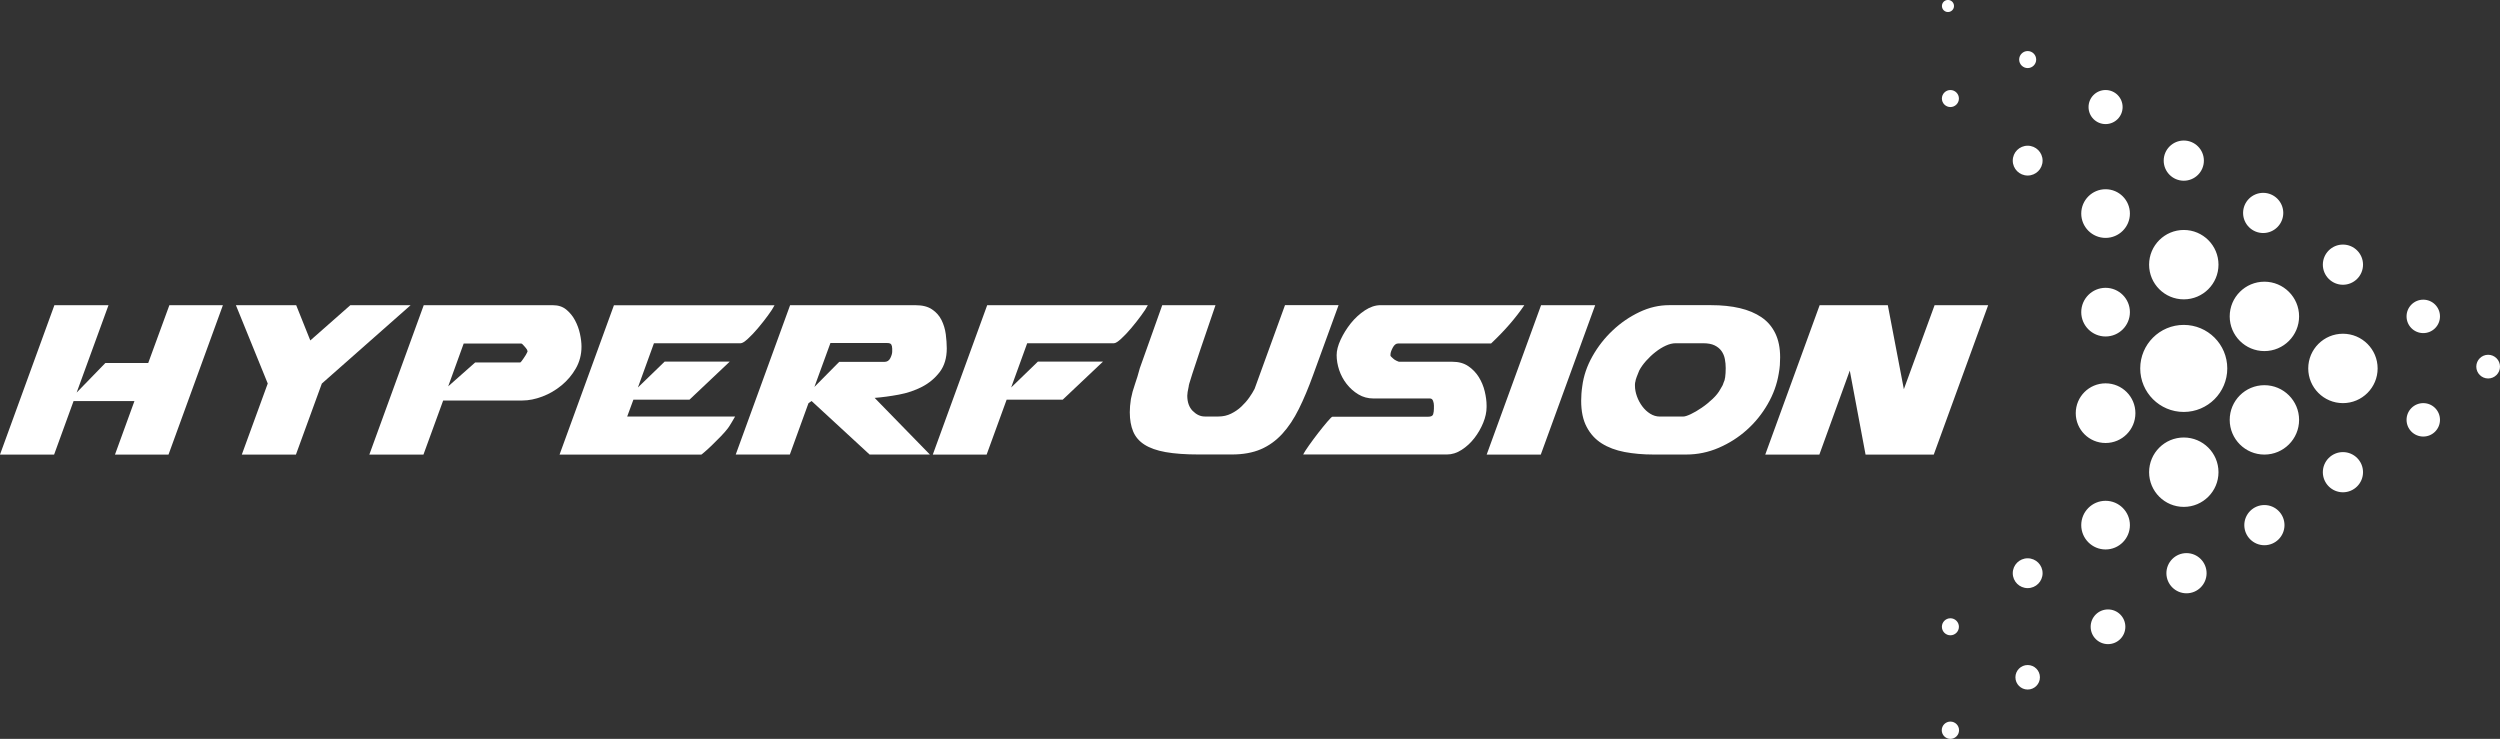
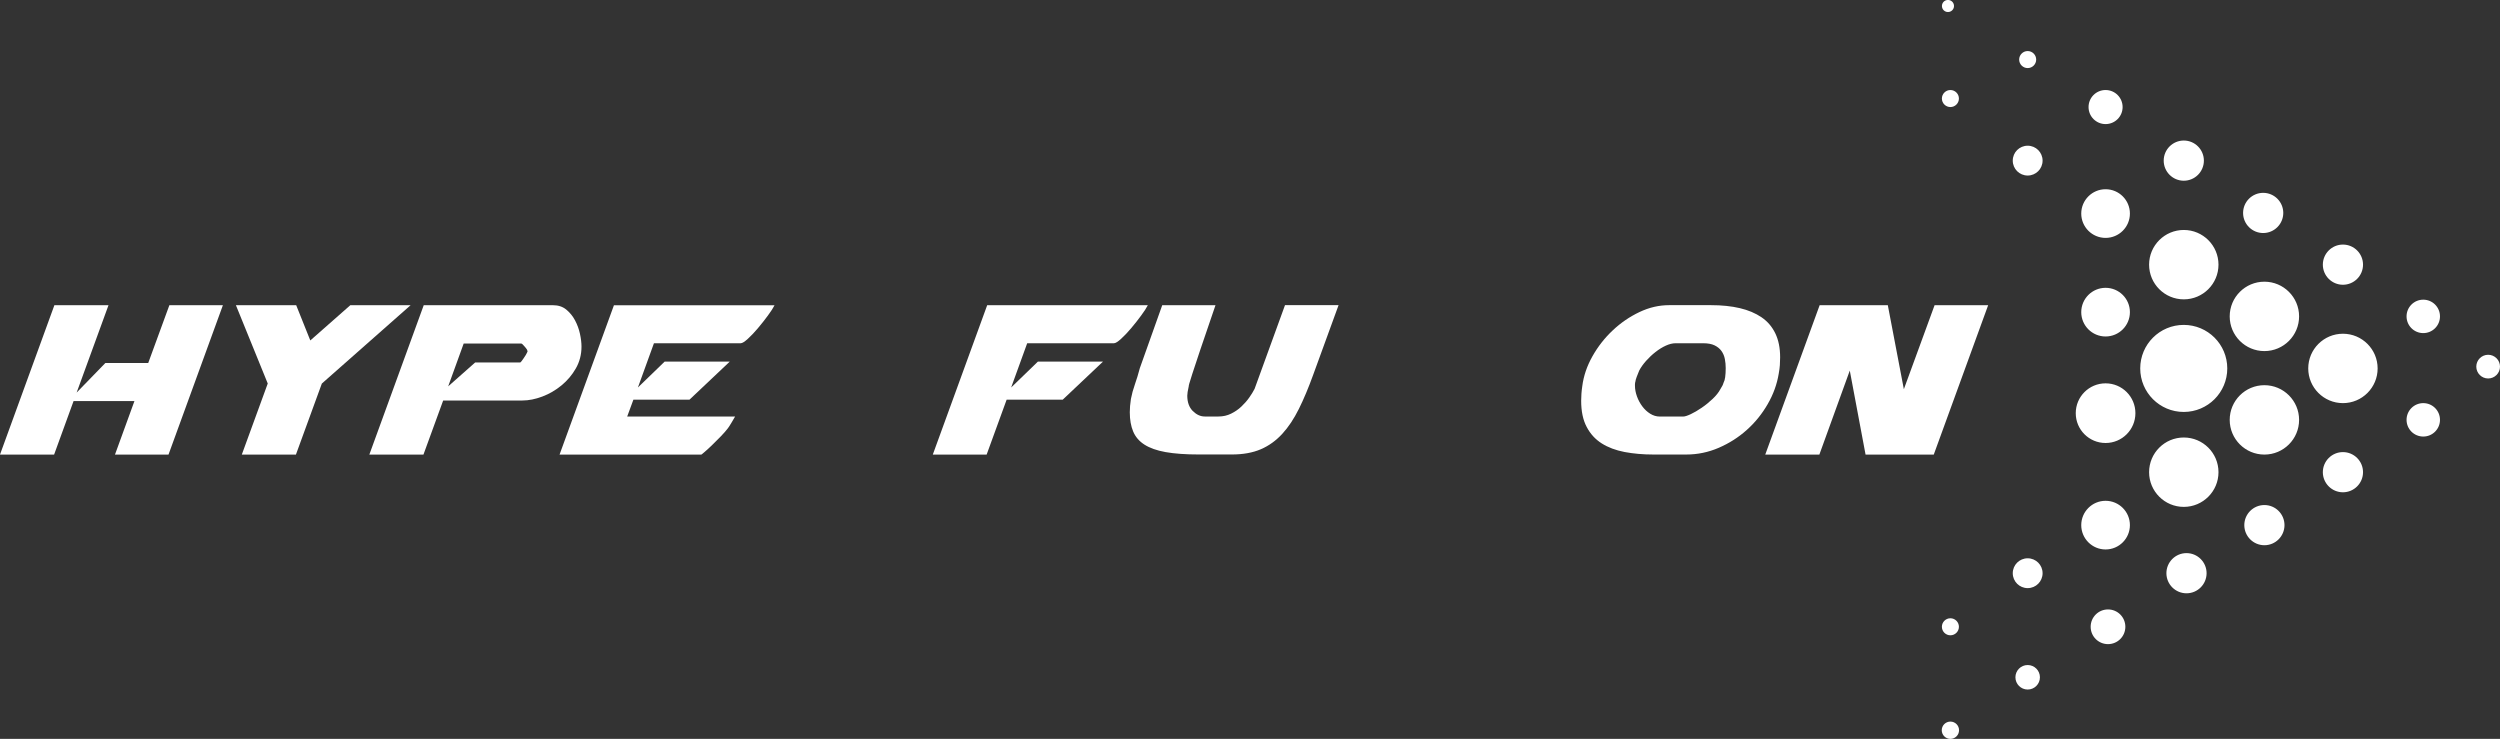
<svg xmlns="http://www.w3.org/2000/svg" id="Layer_1" data-name="Layer 1" viewBox="0 0 554.86 163.99">
  <rect x="0" y="0" width="554.86" height="163.99" fill="#333333" stroke="none" />
  <defs>
    <style>
      .cls-1 {
        fill: #fff;
      }
    </style>
  </defs>
  <path class="cls-1" d="M494.33,81.77c0,5.33-4.32,9.66-9.66,9.66s-9.66-4.32-9.66-9.66,4.32-9.66,9.66-9.66,9.66,4.32,9.66,9.66ZM502.57,62.52c-4.25,0-7.7,3.45-7.7,7.7s3.45,7.7,7.7,7.7,7.7-3.45,7.7-7.7-3.45-7.7-7.7-7.7ZM467.32,74.68c2.98,0,5.4-2.42,5.4-5.4s-2.42-5.4-5.4-5.4-5.4,2.42-5.4,5.4,2.42,5.4,5.4,5.4ZM467.32,85.08c-3.66,0-6.62,2.96-6.62,6.62s2.96,6.62,6.62,6.62,6.62-2.96,6.62-6.62-2.96-6.62-6.62-6.62ZM467.32,111.15c-2.98,0-5.4,2.42-5.4,5.4s2.42,5.4,5.4,5.4,5.4-2.42,5.4-5.4-2.42-5.4-5.4-5.4ZM467.32,52.8c2.98,0,5.4-2.42,5.4-5.4s-2.42-5.4-5.4-5.4-5.4,2.42-5.4,5.4,2.42,5.4,5.4,5.4ZM484.68,66.44c4.25,0,7.7-3.45,7.7-7.7s-3.45-7.7-7.7-7.7-7.7,3.45-7.7,7.7,3.45,7.7,7.7,7.7ZM502.3,51.72c2.46,0,4.46-2,4.46-4.46s-2-4.46-4.46-4.46-4.46,2-4.46,4.46,2,4.46,4.46,4.46ZM520,63.2c2.46,0,4.46-2,4.46-4.46s-2-4.46-4.46-4.46-4.46,2-4.46,4.46,2,4.46,4.46,4.46ZM520,100.34c-2.46,0-4.46,2-4.46,4.46s2,4.46,4.46,4.46,4.46-2,4.46-4.46-2-4.46-4.46-4.46ZM502.57,112.09c-2.46,0-4.46,2-4.46,4.46s2,4.46,4.46,4.46,4.46-2,4.46-4.46-2-4.46-4.46-4.46ZM485.28,122.76c-2.46,0-4.46,2-4.46,4.46s2,4.46,4.46,4.46,4.46-2,4.46-4.46-2-4.46-4.46-4.46ZM467.86,135.26c-2.13,0-3.85,1.72-3.85,3.85s1.72,3.85,3.85,3.85,3.85-1.72,3.85-3.85-1.72-3.85-3.85-3.85ZM450.03,147.6c-1.5,0-2.72,1.22-2.72,2.72s1.22,2.72,2.72,2.72,2.72-1.22,2.72-2.72-1.22-2.72-2.72-2.72ZM432.88,160.15c-1.06,0-1.92.86-1.92,1.92s.86,1.92,1.92,1.92,1.92-.86,1.92-1.92-.86-1.92-1.92-1.92ZM537.83,89.47c-2.05,0-3.71,1.66-3.71,3.71s1.66,3.71,3.71,3.71,3.71-1.66,3.71-3.71-1.66-3.71-3.71-3.71ZM552.23,78.74c-1.45,0-2.63,1.18-2.63,2.63s1.18,2.63,2.63,2.63,2.63-1.18,2.63-2.63-1.18-2.63-2.63-2.63ZM537.83,66.51c-2.05,0-3.71,1.66-3.71,3.71s1.66,3.71,3.71,3.71,3.71-1.66,3.71-3.71-1.66-3.71-3.71-3.71ZM484.68,40.11c2.46,0,4.46-2,4.46-4.46s-2-4.46-4.46-4.46-4.46,2-4.46,4.46,2,4.46,4.46,4.46ZM467.32,27.54c2.09,0,3.78-1.69,3.78-3.78s-1.69-3.78-3.78-3.78-3.78,1.69-3.78,3.78,1.69,3.78,3.78,3.78ZM450.03,32.34c-1.83,0-3.31,1.48-3.31,3.31s1.48,3.31,3.31,3.31,3.31-1.48,3.31-3.31-1.48-3.31-3.31-3.31ZM432.88,23.76c1.04,0,1.89-.85,1.89-1.89s-.85-1.89-1.89-1.89-1.89.85-1.89,1.89.85,1.89,1.89,1.89ZM432.88,141c1.04,0,1.89-.85,1.89-1.89s-.85-1.89-1.89-1.89-1.89.85-1.89,1.89.85,1.89,1.89,1.89ZM450.03,123.91c-1.83,0-3.31,1.48-3.31,3.31s1.48,3.31,3.31,3.31,3.31-1.48,3.31-3.31-1.48-3.31-3.31-3.31ZM450.03,15.11c1.04,0,1.89-.85,1.89-1.89s-.85-1.89-1.89-1.89-1.89.85-1.89,1.89.85,1.89,1.89,1.89ZM432.34,2.67c.74,0,1.34-.6,1.34-1.34s-.6-1.34-1.34-1.34-1.34.6-1.34,1.34.6,1.34,1.34,1.34ZM484.68,97.1c-4.25,0-7.7,3.45-7.7,7.7s3.45,7.7,7.7,7.7,7.7-3.45,7.7-7.7-3.45-7.7-7.7-7.7ZM502.57,85.49c-4.25,0-7.7,3.45-7.7,7.7s3.45,7.7,7.7,7.7,7.7-3.45,7.7-7.7-3.45-7.7-7.7-7.7ZM520,74.07c-4.25,0-7.7,3.45-7.7,7.7s3.45,7.7,7.7,7.7,7.7-3.45,7.7-7.7-3.45-7.7-7.7-7.7Z" />
  <g>
    <path class="cls-1" d="M12.07,67.74h12.01l-7.07,19.39,6.38-6.57h9.51l4.69-12.82h11.88l-12.07,33.15h-11.88l4.32-11.88h-13.51l-4.32,11.88H0l12.07-33.15Z" />
    <path class="cls-1" d="M59.43,85.13l-7.07-17.39h13.38l3.13,7.82,8.88-7.82h13.38l-19.7,17.39-5.75,15.76h-12.01l5.75-15.76Z" />
-     <path class="cls-1" d="M94.03,67.74h28.71c1.17,0,2.15.32,2.94.97s1.44,1.44,1.94,2.38c.5.94.87,1.94,1.1,3,.23,1.07.34,2.01.34,2.85,0,1.75-.42,3.36-1.25,4.82s-1.9,2.72-3.19,3.78c-1.29,1.06-2.71,1.89-4.25,2.47-1.54.58-3.02.88-4.44.88h-17.57l-4.38,12.01h-12.01l12.07-33.15ZM99.47,85.75l6-5.31h10.01s.14-.1.28-.28c.15-.19.3-.41.47-.66s.32-.49.47-.72c.14-.23.24-.41.28-.53l.12-.31s-.07-.1-.09-.19l-.03-.13c-.12-.21-.34-.49-.66-.84-.31-.36-.51-.53-.59-.53h-12.82l-3.44,9.51Z" />
+     <path class="cls-1" d="M94.03,67.74h28.71c1.17,0,2.15.32,2.94.97s1.44,1.44,1.94,2.38c.5.94.87,1.94,1.1,3,.23,1.07.34,2.01.34,2.85,0,1.75-.42,3.36-1.25,4.82s-1.9,2.72-3.19,3.78c-1.29,1.06-2.71,1.89-4.25,2.47-1.54.58-3.02.88-4.44.88h-17.57l-4.38,12.01h-12.01l12.07-33.15ZM99.47,85.75l6-5.31h10.01s.14-.1.28-.28c.15-.19.3-.41.47-.66s.32-.49.47-.72c.14-.23.24-.41.28-.53l.12-.31s-.07-.1-.09-.19l-.03-.13c-.12-.21-.34-.49-.66-.84-.31-.36-.51-.53-.59-.53h-12.82Z" />
    <path class="cls-1" d="M171.91,67.74c-.29.58-.78,1.35-1.47,2.28-.69.94-1.42,1.87-2.19,2.78-.77.92-1.52,1.71-2.25,2.38-.73.67-1.26,1-1.6,1h-19.26l-3.56,9.82,5.94-5.75h14.45l-8.94,8.45h-12.45l-1.38,3.75h23.95c-.04.08-.14.26-.31.53-.17.27-.33.55-.5.85-.17.29-.33.56-.5.81-.17.25-.27.4-.31.44-.38.5-.89,1.09-1.53,1.75-.65.67-1.28,1.3-1.91,1.91-.63.61-1.18,1.12-1.66,1.53s-.74.63-.78.63h-31.46l12.07-33.15h35.65Z" />
-     <path class="cls-1" d="M175.36,67.74h27.89c1.5,0,2.71.31,3.63.94.92.62,1.62,1.42,2.09,2.37s.79,2,.94,3.13c.14,1.13.22,2.17.22,3.13,0,2.13-.52,3.88-1.56,5.25s-2.35,2.47-3.91,3.28-3.29,1.4-5.19,1.75c-1.9.35-3.68.59-5.35.72l12.26,12.57h-13.38l-12.88-11.88-.69.5-4.13,11.38h-12.01l12.07-33.15ZM198.01,77.31c0-.33-.06-.61-.19-.84s-.44-.34-.94-.34h-12.57l-3.56,9.75,5.5-5.56h10.01c.63,0,1.07-.28,1.35-.85s.41-1.05.41-1.47v-.69Z" />
    <path class="cls-1" d="M254.75,67.74c-.29.58-.78,1.35-1.47,2.28-.69.94-1.42,1.87-2.19,2.78-.77.92-1.52,1.71-2.25,2.38s-1.26,1-1.6,1h-19.26l-3.56,9.82,5.94-5.75h14.45l-8.94,8.45h-12.45l-4.44,12.19h-11.95l12.07-33.15h35.65Z" />
    <path class="cls-1" d="M253.01,81.62l4.94-13.88h11.82c-1.46,4.25-2.58,7.56-3.38,9.91-.79,2.35-1.38,4.12-1.75,5.28-.37,1.17-.6,1.91-.69,2.22-.08.31-.13.53-.13.66-.21.92-.31,1.59-.31,2,0,1.46.41,2.59,1.22,3.41.82.81,1.7,1.22,2.66,1.22h3.06c1,0,1.93-.21,2.78-.63.85-.42,1.62-.94,2.28-1.57.67-.63,1.25-1.29,1.75-2s.9-1.36,1.19-1.94l6.75-18.58h11.89l-5.63,15.45c-1.04,2.88-2.1,5.41-3.19,7.6-1.09,2.19-2.31,4.03-3.69,5.53-1.38,1.5-2.96,2.64-4.75,3.41-1.79.77-3.94,1.16-6.44,1.16h-7.32c-2.96,0-5.42-.18-7.38-.53-1.96-.35-3.52-.91-4.69-1.66-1.17-.75-2-1.72-2.5-2.91s-.75-2.61-.75-4.28c0-.46.02-.92.06-1.38.04-.46.1-.98.19-1.57.21-1.08.5-2.16.88-3.22s.75-2.3,1.13-3.72Z" />
-     <path class="cls-1" d="M318.25,90.38v-.38c0-.33-.06-.68-.19-1.03-.13-.35-.36-.53-.69-.53h-12.51c-1.25,0-2.38-.3-3.38-.91-1-.6-1.87-1.38-2.6-2.31-.73-.94-1.28-1.97-1.66-3.09-.37-1.13-.56-2.23-.56-3.32,0-1,.29-2.13.88-3.41.59-1.27,1.34-2.48,2.25-3.63.92-1.15,1.96-2.1,3.13-2.88,1.17-.77,2.33-1.16,3.5-1.16h31.9c-.96,1.42-2.05,2.83-3.28,4.25-1.23,1.42-2.6,2.83-4.1,4.25h-20.64c-.46,0-.86.31-1.19.94s-.5,1.13-.5,1.5v.31s.08.13.25.28.29.26.37.34c.17.17.41.32.72.47.31.15.49.22.53.22h11.89c1.38,0,2.54.32,3.5.97s1.74,1.46,2.35,2.44c.6.98,1.04,2.03,1.31,3.16s.41,2.17.41,3.13v.38c0,1.08-.25,2.24-.75,3.47-.5,1.23-1.16,2.37-1.97,3.41s-1.75,1.91-2.81,2.59c-1.06.69-2.16,1.03-3.28,1.03h-31.9c.21-.42.64-1.09,1.28-2,.65-.92,1.34-1.84,2.06-2.78.73-.94,1.41-1.77,2.03-2.5.62-.73,1-1.1,1.13-1.1h21.26c.63,0,.99-.19,1.1-.56.1-.37.16-.77.16-1.19v-.37Z" />
-     <path class="cls-1" d="M342.03,67.74h12.01l-12.07,33.15h-12.01l12.07-33.15Z" />
    <path class="cls-1" d="M392.33,89.69c-1.25,2.17-2.79,4.08-4.63,5.72-1.83,1.65-3.91,2.97-6.22,3.97-2.31,1-4.72,1.5-7.22,1.5h-7.32c-2.29,0-4.42-.19-6.38-.56-1.96-.38-3.65-1.01-5.07-1.91-1.42-.9-2.53-2.11-3.34-3.66-.82-1.54-1.22-3.48-1.22-5.81,0-.5.02-1.02.06-1.57.04-.54.1-1.11.19-1.69.29-2.25,1.04-4.45,2.25-6.6,1.21-2.15,2.71-4.07,4.5-5.75,1.79-1.69,3.77-3.04,5.94-4.07s4.36-1.53,6.57-1.53h9.32c2.38,0,4.51.22,6.38.66,1.88.44,3.48,1.12,4.82,2.03,1.34.92,2.36,2.11,3.07,3.59.71,1.48,1.06,3.24,1.06,5.28,0,.59-.02,1.17-.06,1.75-.04.59-.13,1.21-.25,1.88-.38,2.33-1.19,4.59-2.44,6.75ZM362.87,85.25v.37c0,.75.15,1.54.44,2.35s.69,1.55,1.19,2.22c.5.67,1.08,1.21,1.75,1.63.67.42,1.38.63,2.12.63h5.19c.38,0,.94-.18,1.69-.53.75-.36,1.56-.82,2.41-1.41.86-.58,1.67-1.24,2.44-1.97.77-.73,1.35-1.45,1.72-2.16.38-.59.61-1.04.69-1.38l.25-.63.09-.47c.02-.1.03-.14.03-.09.04-.33.07-.68.1-1.03.02-.36.03-.72.03-1.1,0-.67-.06-1.34-.19-2-.13-.67-.38-1.26-.75-1.78-.37-.52-.89-.94-1.53-1.25s-1.49-.47-2.53-.47h-6.13c-.67,0-1.39.18-2.16.53s-1.53.82-2.28,1.41c-.75.58-1.45,1.24-2.1,1.97s-1.16,1.45-1.53,2.16c-.21.5-.4.97-.56,1.41-.17.44-.27.82-.31,1.16-.04.04-.06.19-.06.44Z" />
    <path class="cls-1" d="M403.85,67.74h15.14l3.56,18.64,6.82-18.64h11.89l-12.07,33.15h-15.14l-3.5-18.64-6.75,18.64h-12.01l12.07-33.15Z" />
  </g>
</svg>